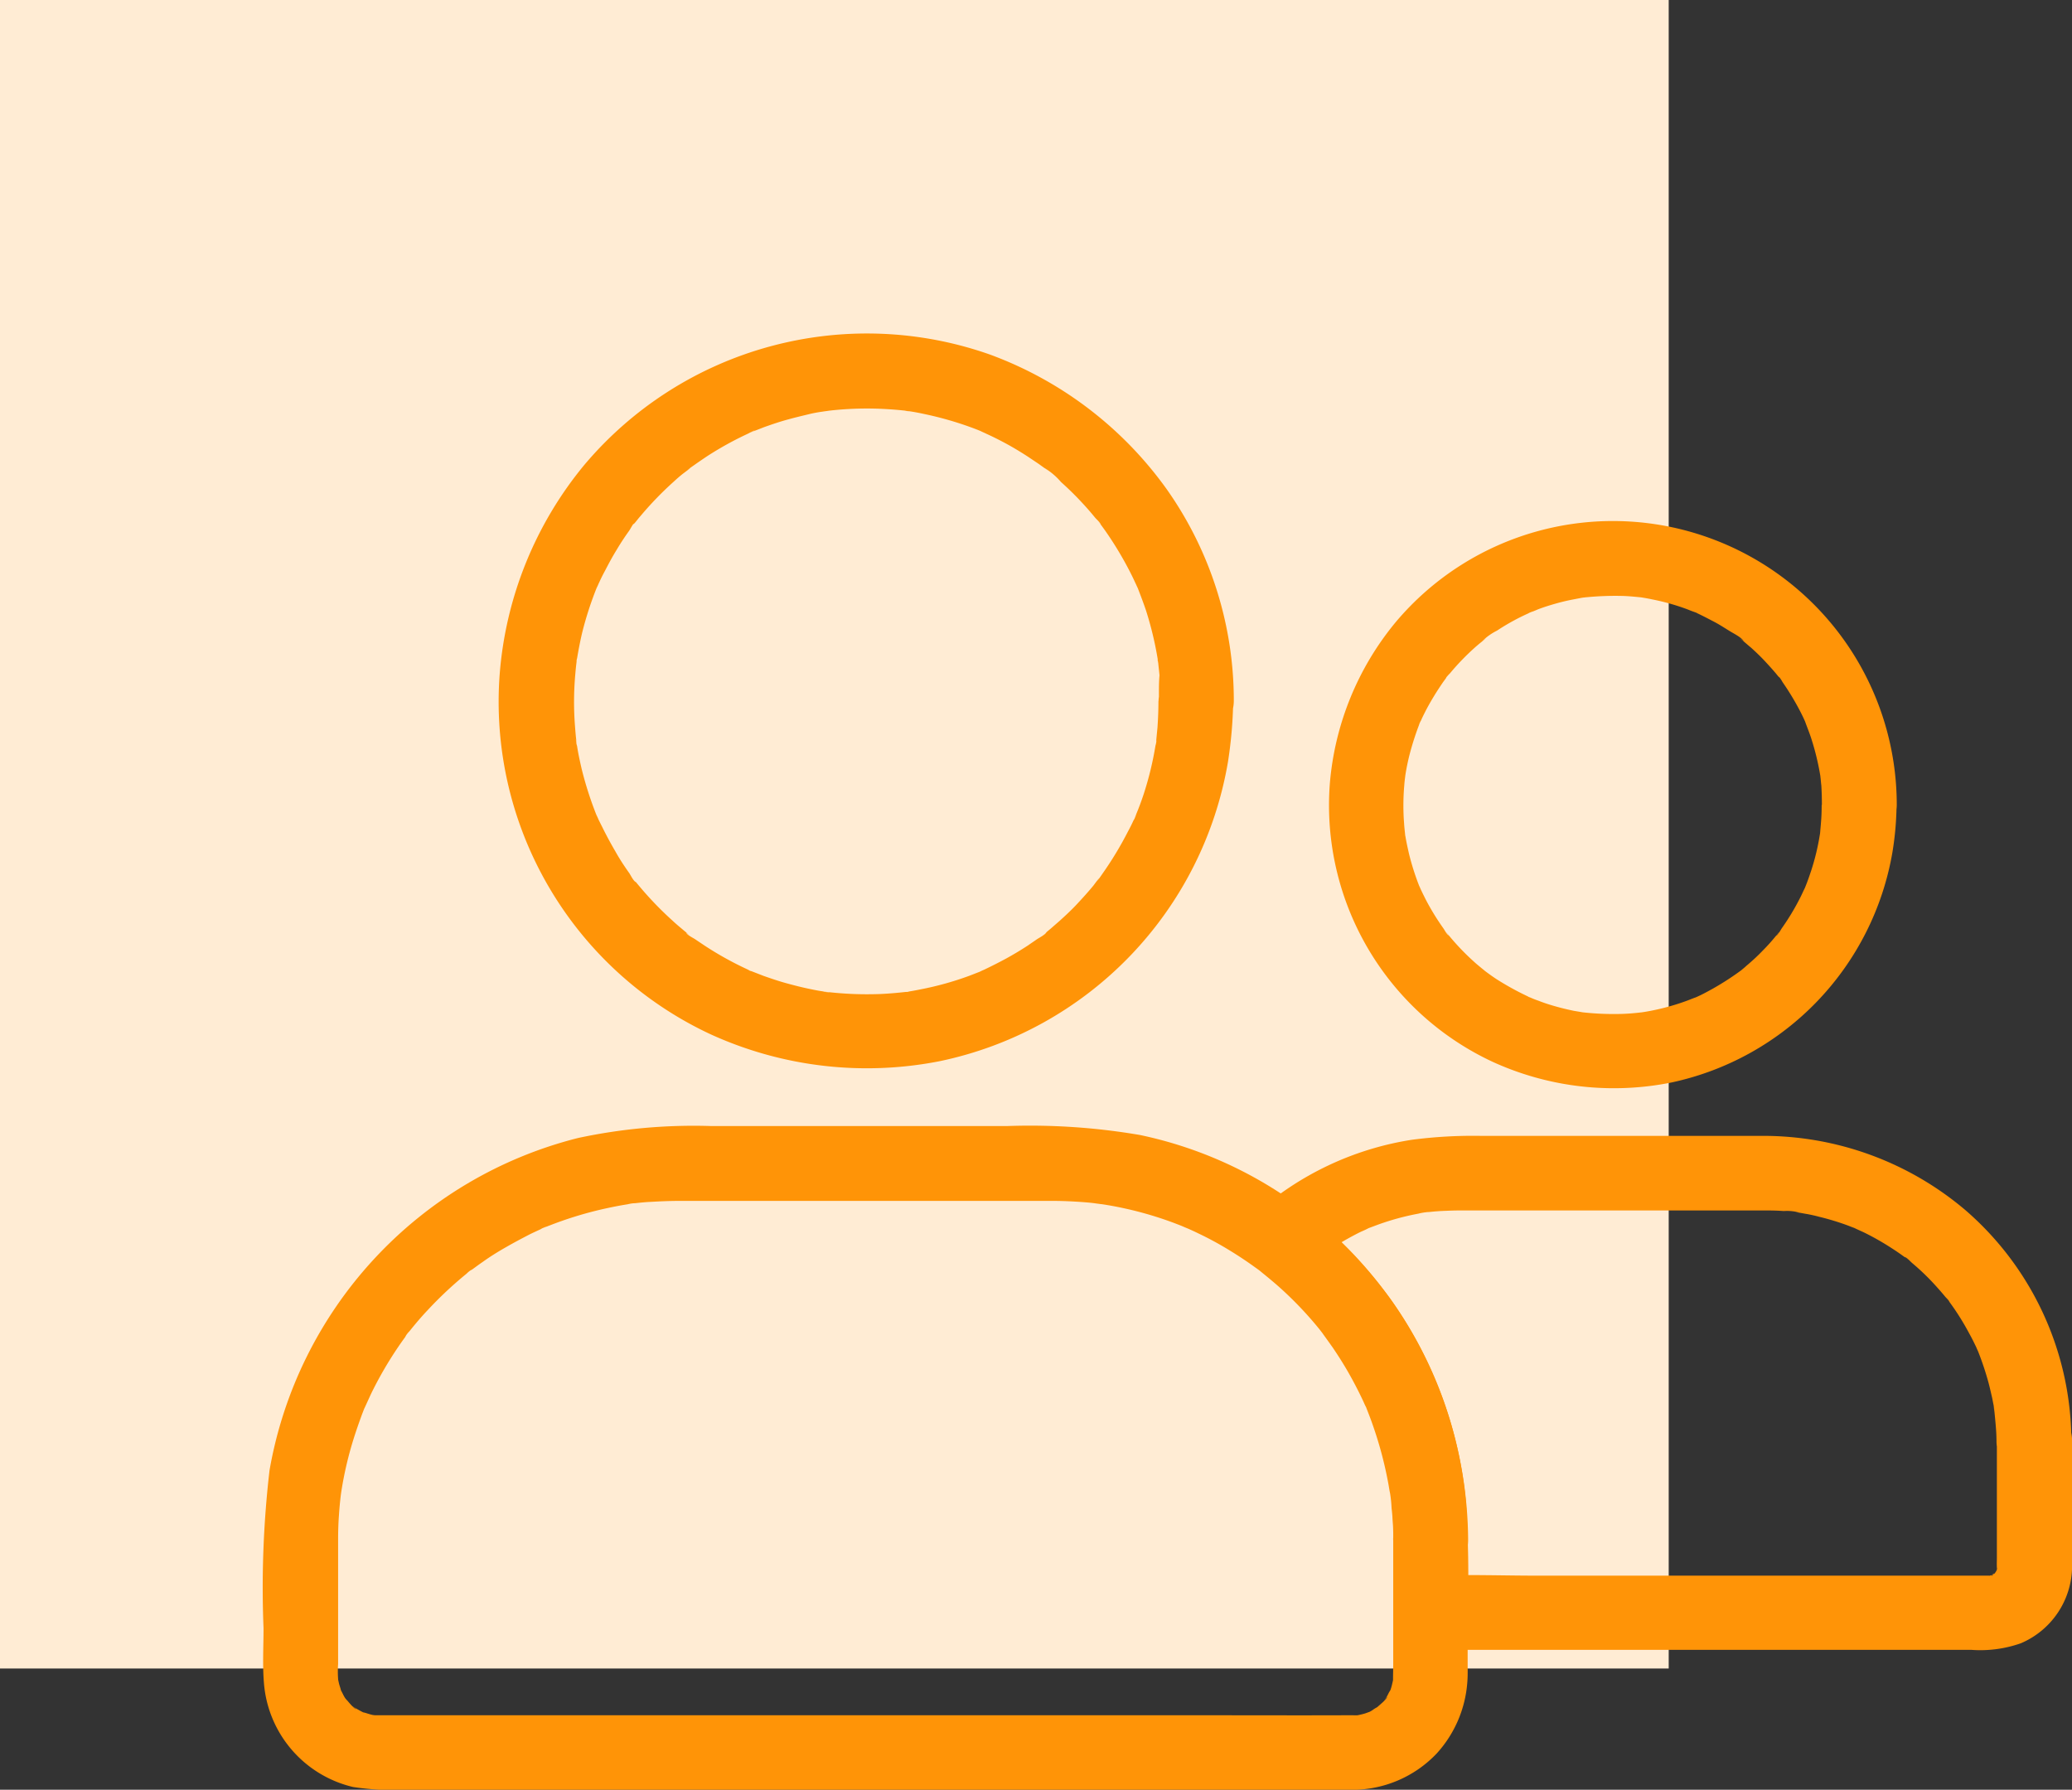
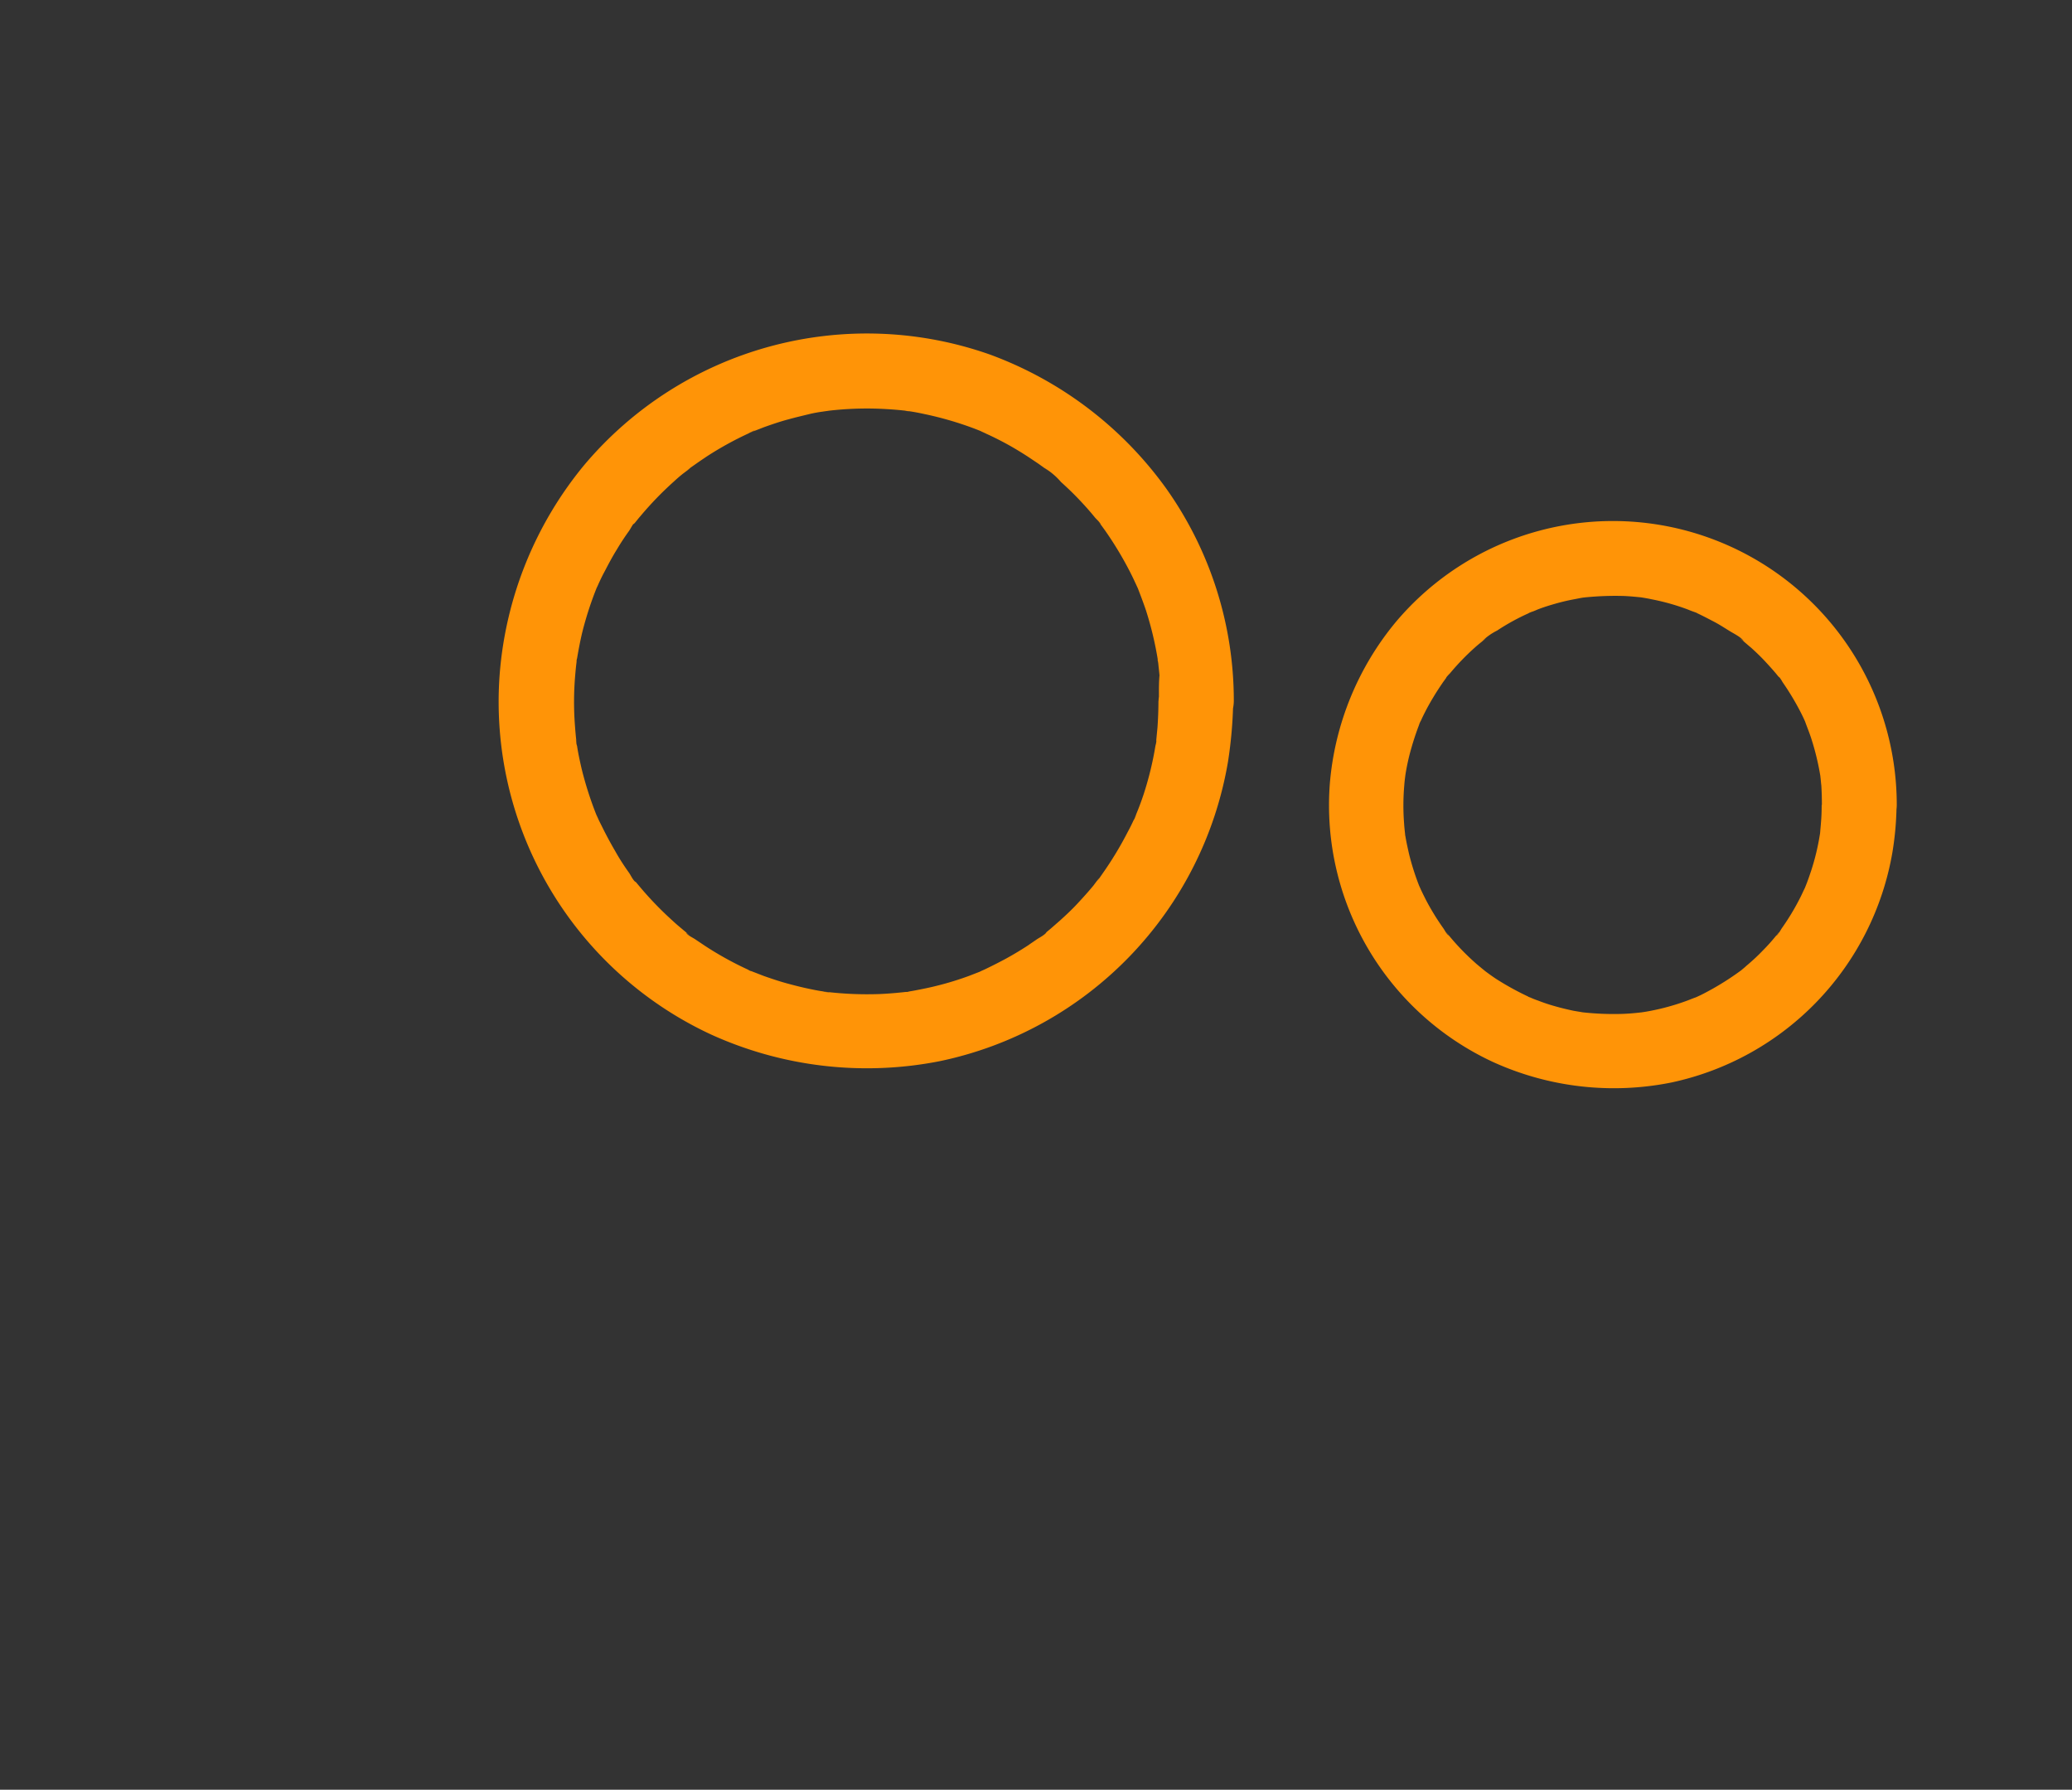
<svg xmlns="http://www.w3.org/2000/svg" width="74.501" height="64.358" viewBox="0 0 74.501 64.358">
  <rect x="0" y="0" width="74.501" height="64.358" fill="#333333" stroke="none" />
  <g id="Group_15762" data-name="Group 15762" transform="translate(-521 -1394)">
-     <rect id="Rectangle_6299" data-name="Rectangle 6299" width="60" height="60" transform="translate(521 1394)" fill="#ffecd4" />
    <g id="noun-customers-2837113" transform="translate(444.769 1338.697)">
      <path id="Path_54057" data-name="Path 54057" d="M178.1,80.516c0,.316-.013.626-.034.942-.014.141-.027.276-.04.417-.02.175.067.175.007-.034a.978.978,0,0,1-.04.276,11.687,11.687,0,0,1-.417,1.723c-.088.269-.188.538-.3.8-.094.236.034-.061.034-.074a.861.861,0,0,1-.108.242c-.061.135-.128.269-.2.4a12.409,12.409,0,0,1-.915,1.514c-.04.061-.269.384-.155.215s-.128.155-.168.209c-.188.229-.384.444-.585.66s-.417.417-.633.612c-.1.087-.2.175-.3.262-.054.047-.114.094-.168.141-.02.02-.047.034-.067.054-.114.087-.094.074.061-.047-.04.087-.283.209-.357.262-.094.067-.2.135-.289.2-.256.168-.525.33-.794.478-.249.135-.5.262-.754.384-.054.027-.108.047-.161.074-.283.135.283-.108-.007.007l-.417.162a11.155,11.155,0,0,1-1.743.485c-.135.027-.269.054-.4.074a.9.9,0,0,1-.229.034c.161.04.236-.027.081-.013-.31.034-.619.061-.929.074a12.521,12.521,0,0,1-1.878-.074c-.256-.027.067.02.081.013-.061.02-.209-.034-.276-.04-.135-.02-.269-.047-.4-.074-.3-.061-.592-.135-.882-.215s-.545-.168-.814-.262l-.417-.162c-.162-.061-.034.047.074.034-.061.007-.182-.081-.242-.108a11.957,11.957,0,0,1-1.548-.861c-.108-.074-.222-.148-.33-.222-.081-.054-.283-.148-.323-.236.047.034.087.067.135.1l-.1-.081c-.054-.047-.114-.094-.168-.141-.121-.1-.249-.209-.363-.316a12.205,12.205,0,0,1-1.191-1.238c-.047-.054-.094-.114-.141-.168-.007-.013-.02-.02-.027-.034-.087-.114-.074-.094.047.061-.087-.04-.182-.242-.236-.323-.182-.256-.35-.511-.5-.781-.135-.229-.262-.464-.384-.7-.067-.135-.135-.269-.2-.4-.027-.054-.047-.108-.074-.162-.121-.262.094.242-.007-.007a12.748,12.748,0,0,1-.552-1.716c-.061-.269-.121-.538-.161-.808a.784.784,0,0,1-.04-.276c-.007.02.04.337.013.081-.02-.168-.034-.337-.047-.511a11.162,11.162,0,0,1,.007-1.837c.013-.155.027-.31.047-.464s-.054-.081-.013.081a.9.9,0,0,1,.034-.229c.054-.316.114-.633.188-.942a12.441,12.441,0,0,1,.532-1.629c.114-.3-.128.276.007-.007.027-.054.047-.108.074-.162.061-.135.128-.269.2-.4.135-.262.276-.525.431-.774.135-.229.283-.451.437-.666.054-.074.168-.316.262-.357-.108.047-.155.188-.047.061.067-.081.128-.162.2-.242a12.127,12.127,0,0,1,1.191-1.232c.108-.1.222-.2.336-.289.054-.04.377-.283.209-.168s.155-.114.215-.155c.141-.1.289-.2.437-.3a12.065,12.065,0,0,1,1.474-.814c.047-.02.2-.121.242-.108-.013,0-.31.121-.074.034l.417-.162c.283-.1.572-.2.861-.276.263-.074.532-.135.794-.2.148-.034.3-.061.451-.081.074-.013.155-.02.229-.034.128-.02-.31.034.007,0a11.865,11.865,0,0,1,1.83-.067c.3.013.592.034.888.067.094.013.31.067-.034-.007a1.686,1.686,0,0,0,.182.027c.182.027.363.061.538.1a12.207,12.207,0,0,1,1.7.485c.128.047.249.094.377.148.283.108-.209-.1-.034-.013.067.034.135.061.2.094.269.121.532.256.794.4.242.135.484.283.72.437.108.074.222.148.33.222.061.04.121.087.182.128.034.027.074.054.108.081.114.087.094.067-.061-.047a2.425,2.425,0,0,1,.606.511c.222.2.431.4.633.612s.4.431.585.66c.067.081.188.175.222.276-.034-.047-.067-.087-.1-.135.034.047.074.094.108.141l.155.215a12.674,12.674,0,0,1,.888,1.481c.061.121.121.242.175.363.034.067.061.135.094.2.087.175-.121-.316-.013-.034s.215.559.31.841a12.313,12.313,0,0,1,.424,1.77,1.679,1.679,0,0,0,.027.182c-.067-.323-.02-.168-.013-.081.013.155.034.31.047.464-.027.276-.02.592-.02.909a1.346,1.346,0,1,0,2.692,0,13.181,13.181,0,0,0-2.409-7.6,13.564,13.564,0,0,0-6.353-4.845,13.29,13.29,0,0,0-14.6,3.977,13.455,13.455,0,0,0-3.035,7.524A13.192,13.192,0,0,0,162.005,92.5a13.536,13.536,0,0,0,8.237.962A13.261,13.261,0,0,0,180.6,82.7a15.712,15.712,0,0,0,.188-2.174,1.343,1.343,0,0,0-2.685-.007Z" transform="translate(-60.216 0)" fill="#ff9407" />
      <path id="Path_54058" data-name="Path 54058" d="M414.764,132.315c0,.222-.007.437-.027.66-.007.108-.02.215-.027.323-.034.337.04-.222-.014.1a8.429,8.429,0,0,1-.309,1.279c-.067.2-.135.4-.215.592-.087.222.114-.236-.02.047-.054.108-.1.215-.155.323a8.609,8.609,0,0,1-.66,1.1c-.047.067-.135.242-.209.283-.007.007.182-.209.074-.1l-.081.1a6.924,6.924,0,0,1-.471.525q-.212.222-.444.424c-.067.061-.135.114-.2.175l-.135.114c-.188.162.168-.114.027-.02a10.021,10.021,0,0,1-1.07.693c-.182.1-.363.2-.552.283-.04.02-.081.034-.121.054-.162.088.242-.094.074-.034-.114.04-.222.087-.336.128a8.326,8.326,0,0,1-1.259.35c-.108.02-.209.04-.316.054-.316.054.2-.013-.054.007-.229.027-.464.047-.7.054a10.194,10.194,0,0,1-1.359-.054c-.249-.027.262.04-.054-.007-.108-.02-.209-.034-.316-.054-.222-.047-.444-.1-.66-.162a6.227,6.227,0,0,1-.6-.2c-.1-.034-.2-.074-.289-.114-.182-.067.034.047.074.034a.576.576,0,0,1-.162-.074,10.124,10.124,0,0,1-1.124-.619c-.175-.114-.337-.236-.5-.357-.148-.1.2.168.067.047l-.1-.081c-.088-.074-.182-.148-.269-.229a8.688,8.688,0,0,1-.882-.915c-.04-.047-.074-.094-.114-.135-.1-.114.081.1.074.1-.067-.04-.135-.182-.182-.249-.128-.182-.249-.363-.363-.552s-.209-.357-.3-.538c-.047-.094-.094-.188-.135-.276-.027-.054-.047-.108-.074-.162-.081-.155.121.316.013.034a9.187,9.187,0,0,1-.384-1.2c-.047-.209-.094-.417-.128-.626a.736.736,0,0,1-.027-.182c-.007.007.04.35.013.081-.013-.121-.027-.249-.034-.37a8.335,8.335,0,0,1,.007-1.359c.007-.108.02-.215.034-.323.027-.249-.047.289.007-.054.034-.222.081-.451.135-.673a10.209,10.209,0,0,1,.4-1.238c.054-.141-.047.121-.047.114a.825.825,0,0,1,.074-.161c.04-.094.087-.188.135-.283.1-.2.209-.39.323-.579s.222-.35.336-.518c.061-.081.121-.168.182-.249.087-.121-.074.1-.074.1-.007-.02.121-.148.141-.168a8.7,8.7,0,0,1,.882-.915c.074-.067.155-.135.236-.2l.1-.081c.182-.155-.054.034-.067.047a2.105,2.105,0,0,1,.538-.384,7.931,7.931,0,0,1,1.124-.619.823.823,0,0,1,.162-.074c.007,0-.256.1-.114.047.1-.034.2-.074.289-.114.209-.081.424-.148.639-.209s.411-.108.619-.148l.316-.061a1.47,1.47,0,0,0,.182-.027c-.067.02-.269.034-.081.013a10.879,10.879,0,0,1,1.407-.054c.2.007.4.027.606.047.35.04-.2-.034.054.007.121.02.242.04.363.067a8.013,8.013,0,0,1,1.306.37c.081.034.168.067.249.094.242.094-.067-.034-.074-.034a.9.9,0,0,1,.161.074c.2.094.4.2.592.3s.357.209.532.316c.141.094.451.236.538.384.007.007-.215-.175-.1-.074.04.04.094.074.135.114.081.067.155.135.236.2.162.148.323.3.471.458s.276.3.411.458l.081.1c.094.108.094.027-.047-.067a1.227,1.227,0,0,1,.209.283,9.487,9.487,0,0,1,.66,1.1c.047.094.094.188.135.283.02.04.034.081.054.121.081.162-.094-.249-.034-.074.074.209.162.417.229.633a9.314,9.314,0,0,1,.31,1.279c.054.316-.013-.2.007.054.014.108.02.215.034.323.013.222.02.458.02.693a1.346,1.346,0,1,0,2.692,0,10.206,10.206,0,0,0-18.016-6.568,10.461,10.461,0,0,0-2.369,5.815,10.18,10.18,0,0,0,5.862,10,10.481,10.481,0,0,0,6.42.74,10.233,10.233,0,0,0,7.948-8.284,11.112,11.112,0,0,0,.148-1.7,1.354,1.354,0,0,0-1.346-1.346,1.371,1.371,0,0,0-1.339,1.346Z" transform="translate(-273.033 -48.065)" fill="#ff9407" />
-       <path id="Path_54059" data-name="Path 54059" d="M126.326,313.648v4.422c0,.209-.007.41-.007.619,0,.31.081-.289,0,.007-.013.061-.027.121-.04.175a1.914,1.914,0,0,1-.081.256s.148-.276.007-.04c-.04.06-.067.128-.108.2-.013.027-.034.047-.047.074-.081.121-.067.1.054-.061.02.061-.323.336-.363.377-.215.2.249-.141-.007,0a1.114,1.114,0,0,0-.148.094,1.119,1.119,0,0,1-.236.121c.054-.02.108-.047.155-.067l-.168.061a1.676,1.676,0,0,1-.175.047l-.087.02c-.148.027-.121.02.087-.007a1.264,1.264,0,0,1-.283.013h-.1c-1.9.007-3.809,0-5.714,0H89.75a.445.445,0,0,1-.094-.007c-.148-.013-.121-.007.081.013a1.1,1.1,0,0,1-.222-.047c-.074-.02-.141-.047-.215-.061-.289-.074.256.148-.007,0-.067-.034-.128-.067-.2-.108-.04-.02-.074-.047-.114-.067-.121-.081-.1-.067.061.054-.054.013-.276-.249-.316-.3a.613.613,0,0,1-.061-.067c-.094-.114-.074-.087.047.067a1.147,1.147,0,0,1-.141-.222c-.027-.054-.054-.108-.081-.155-.148-.262.074.283,0-.007-.02-.087-.054-.168-.074-.262-.007-.027-.013-.061-.02-.088-.027-.148-.02-.121.007.088a3.655,3.655,0,0,1-.013-.673v-4.462c0-.283.007-.565.027-.848.013-.189.027-.37.047-.559l.02-.182c.02-.148.013-.121-.013.081.007-.061.02-.121.027-.182a13.012,13.012,0,0,1,.451-1.952c.094-.3.2-.6.31-.9.027-.067.054-.141.081-.209.114-.3-.128.276.007-.007l.222-.485a13.591,13.591,0,0,1,.976-1.689c.081-.121.168-.242.256-.363a.837.837,0,0,1,.155-.215c-.034.047-.067.087-.1.135.034-.047.074-.094.108-.141.2-.249.411-.5.633-.734a13.9,13.9,0,0,1,1.413-1.326.965.965,0,0,1,.209-.161c-.289.135-.087.067.007,0,.121-.087.236-.175.357-.256.276-.2.565-.377.861-.545.269-.155.545-.3.821-.444.135-.067.269-.128.4-.188a.956.956,0,0,1,.242-.108c-.182.074-.209.088-.074.034.054-.02.108-.047.168-.067a13.44,13.44,0,0,1,1.9-.585c.3-.067.6-.128.9-.175a1.3,1.3,0,0,1,.276-.04c-.357-.014-.094.013.007,0,.188-.02.37-.04.559-.047.337-.02.673-.034,1-.034h13.466c.31,0,.619.014.935.034.188.014.384.027.572.054.054.007.431.061.094.007.114.02.222.034.337.054a13,13,0,0,1,2.423.653c.087.034.175.067.256.1.047.02.384.168.087.034.168.074.337.148.5.229a11.865,11.865,0,0,1,1.151.626q.464.283.909.606c.087.061.182.128.262.2-.236-.2-.054-.04.007.007.168.135.336.276.5.417a13.109,13.109,0,0,1,1.528,1.588l.155.2c.128.161-.188-.262,0,.007.108.148.215.3.323.451.215.316.424.646.612.983.175.31.336.626.485.942.034.074.067.155.108.229.148.316-.1-.269.02.054.074.188.148.377.215.572a13.9,13.9,0,0,1,.559,2.093c.02.1.034.209.054.31.013.067.087.411.013.061a4.471,4.471,0,0,1,.054.525,9.254,9.254,0,0,1,.061,1.158,1.346,1.346,0,0,0,2.692,0,15.1,15.1,0,0,0-3.311-9.348,14.76,14.76,0,0,0-8.486-5.216,23.422,23.422,0,0,0-4.751-.323h-10.7a19.828,19.828,0,0,0-4.758.431,14.971,14.971,0,0,0-11.091,11.952,36.389,36.389,0,0,0-.215,5.68c0,.646-.04,1.306.013,1.952a4.176,4.176,0,0,0,3.21,3.755,10.306,10.306,0,0,0,2.039.1h33.865a4.188,4.188,0,0,0,3.055-1.306,4.261,4.261,0,0,0,1.1-2.551c.02-.229.013-.458.013-.693v-4.442a1.339,1.339,0,1,0-2.679.007Z" transform="translate(0 -202.975)" fill="#ff9407" />
-       <path id="Path_54060" data-name="Path 54060" d="M399.674,312.741v4.179c0,.121-.007.235,0,.357v.114c-.02-.02.074-.256.02-.135a.889.889,0,0,0-.034.128c-.047.256.007-.094.04-.074,0,0-.054.108-.061.114-.135.262.02-.04.034-.027a1.539,1.539,0,0,1-.182.182c-.054-.054.256-.148.061-.061a.934.934,0,0,0-.114.061c-.121.087.114-.074.121-.047,0,.007-.148.04-.168.047-.236.074.262.007-.007-.007H383.179c-1.265,0-2.544-.047-3.816,0H379.3l1.346,1.346a40.257,40.257,0,0,0-.067-4.031,14.886,14.886,0,0,0-2.726-7.289,16.216,16.216,0,0,0-3.21-3.264c.087.707.182,1.407.269,2.113.081-.067.162-.141.242-.209.04-.034.323-.249.061-.054.141-.108.283-.209.431-.31a10.659,10.659,0,0,1,1.1-.639c.094-.047.2-.087.289-.135.323-.155-.262.094.074-.034.168-.061.336-.128.5-.182a9.2,9.2,0,0,1,1.265-.33,1.777,1.777,0,0,1,.33-.054c-.336.007.02,0,.081-.007.188-.02.37-.034.559-.04.161-.007.323-.013.491-.013h11.111q.283,0,.565.02a1.7,1.7,0,0,1,.559.054l-.175-.02c.061.007.121.02.182.027.087.013.182.034.269.047q.222.04.444.1a9.22,9.22,0,0,1,1.036.316c.087.034.168.067.249.094.283.108-.209-.1-.034-.013.148.074.3.135.444.209a9.621,9.621,0,0,1,.922.532c.148.094.3.2.437.3l.074.054c.114.088.094.067-.061-.047.081.013.209.168.276.222a8.484,8.484,0,0,1,.794.76c.128.141.256.283.377.431.034.047.155.148.168.209-.108-.148-.135-.175-.074-.1.027.034.054.067.081.108a9.083,9.083,0,0,1,.619.969c.1.182.2.363.289.552a1.717,1.717,0,0,1,.074.162c.027.054.047.108.074.162-.074-.182-.088-.209-.034-.074a10.734,10.734,0,0,1,.37,1.11c.047.175.087.357.128.532.02.088.034.182.054.269s.04.5.02.1c.034.4.087.8.087,1.211a1.346,1.346,0,1,0,2.692,0,11.016,11.016,0,0,0-3.8-8.3,11.243,11.243,0,0,0-7.329-2.679H381.113a16.936,16.936,0,0,0-2.477.141,10.993,10.993,0,0,0-5.606,2.645,1.284,1.284,0,0,0-.37,1.131,1.426,1.426,0,0,0,.639.983c-.262-.2.054.047.121.1.114.094.229.2.343.289.229.2.444.4.66.619s.4.41.579.619l.262.3c.04.054.087.1.128.155.027.034.2.262.081.1s.067.094.074.108c.04.054.081.108.114.161.081.108.155.222.229.33.168.249.33.511.478.767.135.236.263.471.384.713.06.121.121.242.175.363l.081.182c.128.276-.081-.209.02.054a14.358,14.358,0,0,1,.552,1.649c.074.283.141.572.2.861l.081.464a1.333,1.333,0,0,1,.034.209c-.007-.047-.013-.1-.02-.148.007.054.013.108.02.155a19.315,19.315,0,0,1,.087,2.248v1.938a1.368,1.368,0,0,0,1.346,1.346h19.416a4.387,4.387,0,0,0,1.79-.235,3.025,3.025,0,0,0,1.844-2.746c.007-.33,0-.666,0-1v-3.547a1.359,1.359,0,0,0-1.346-1.346,1.405,1.405,0,0,0-1.353,1.366Z" transform="translate(-251.643 -205.608)" fill="#ff9407" />
    </g>
  </g>
</svg>